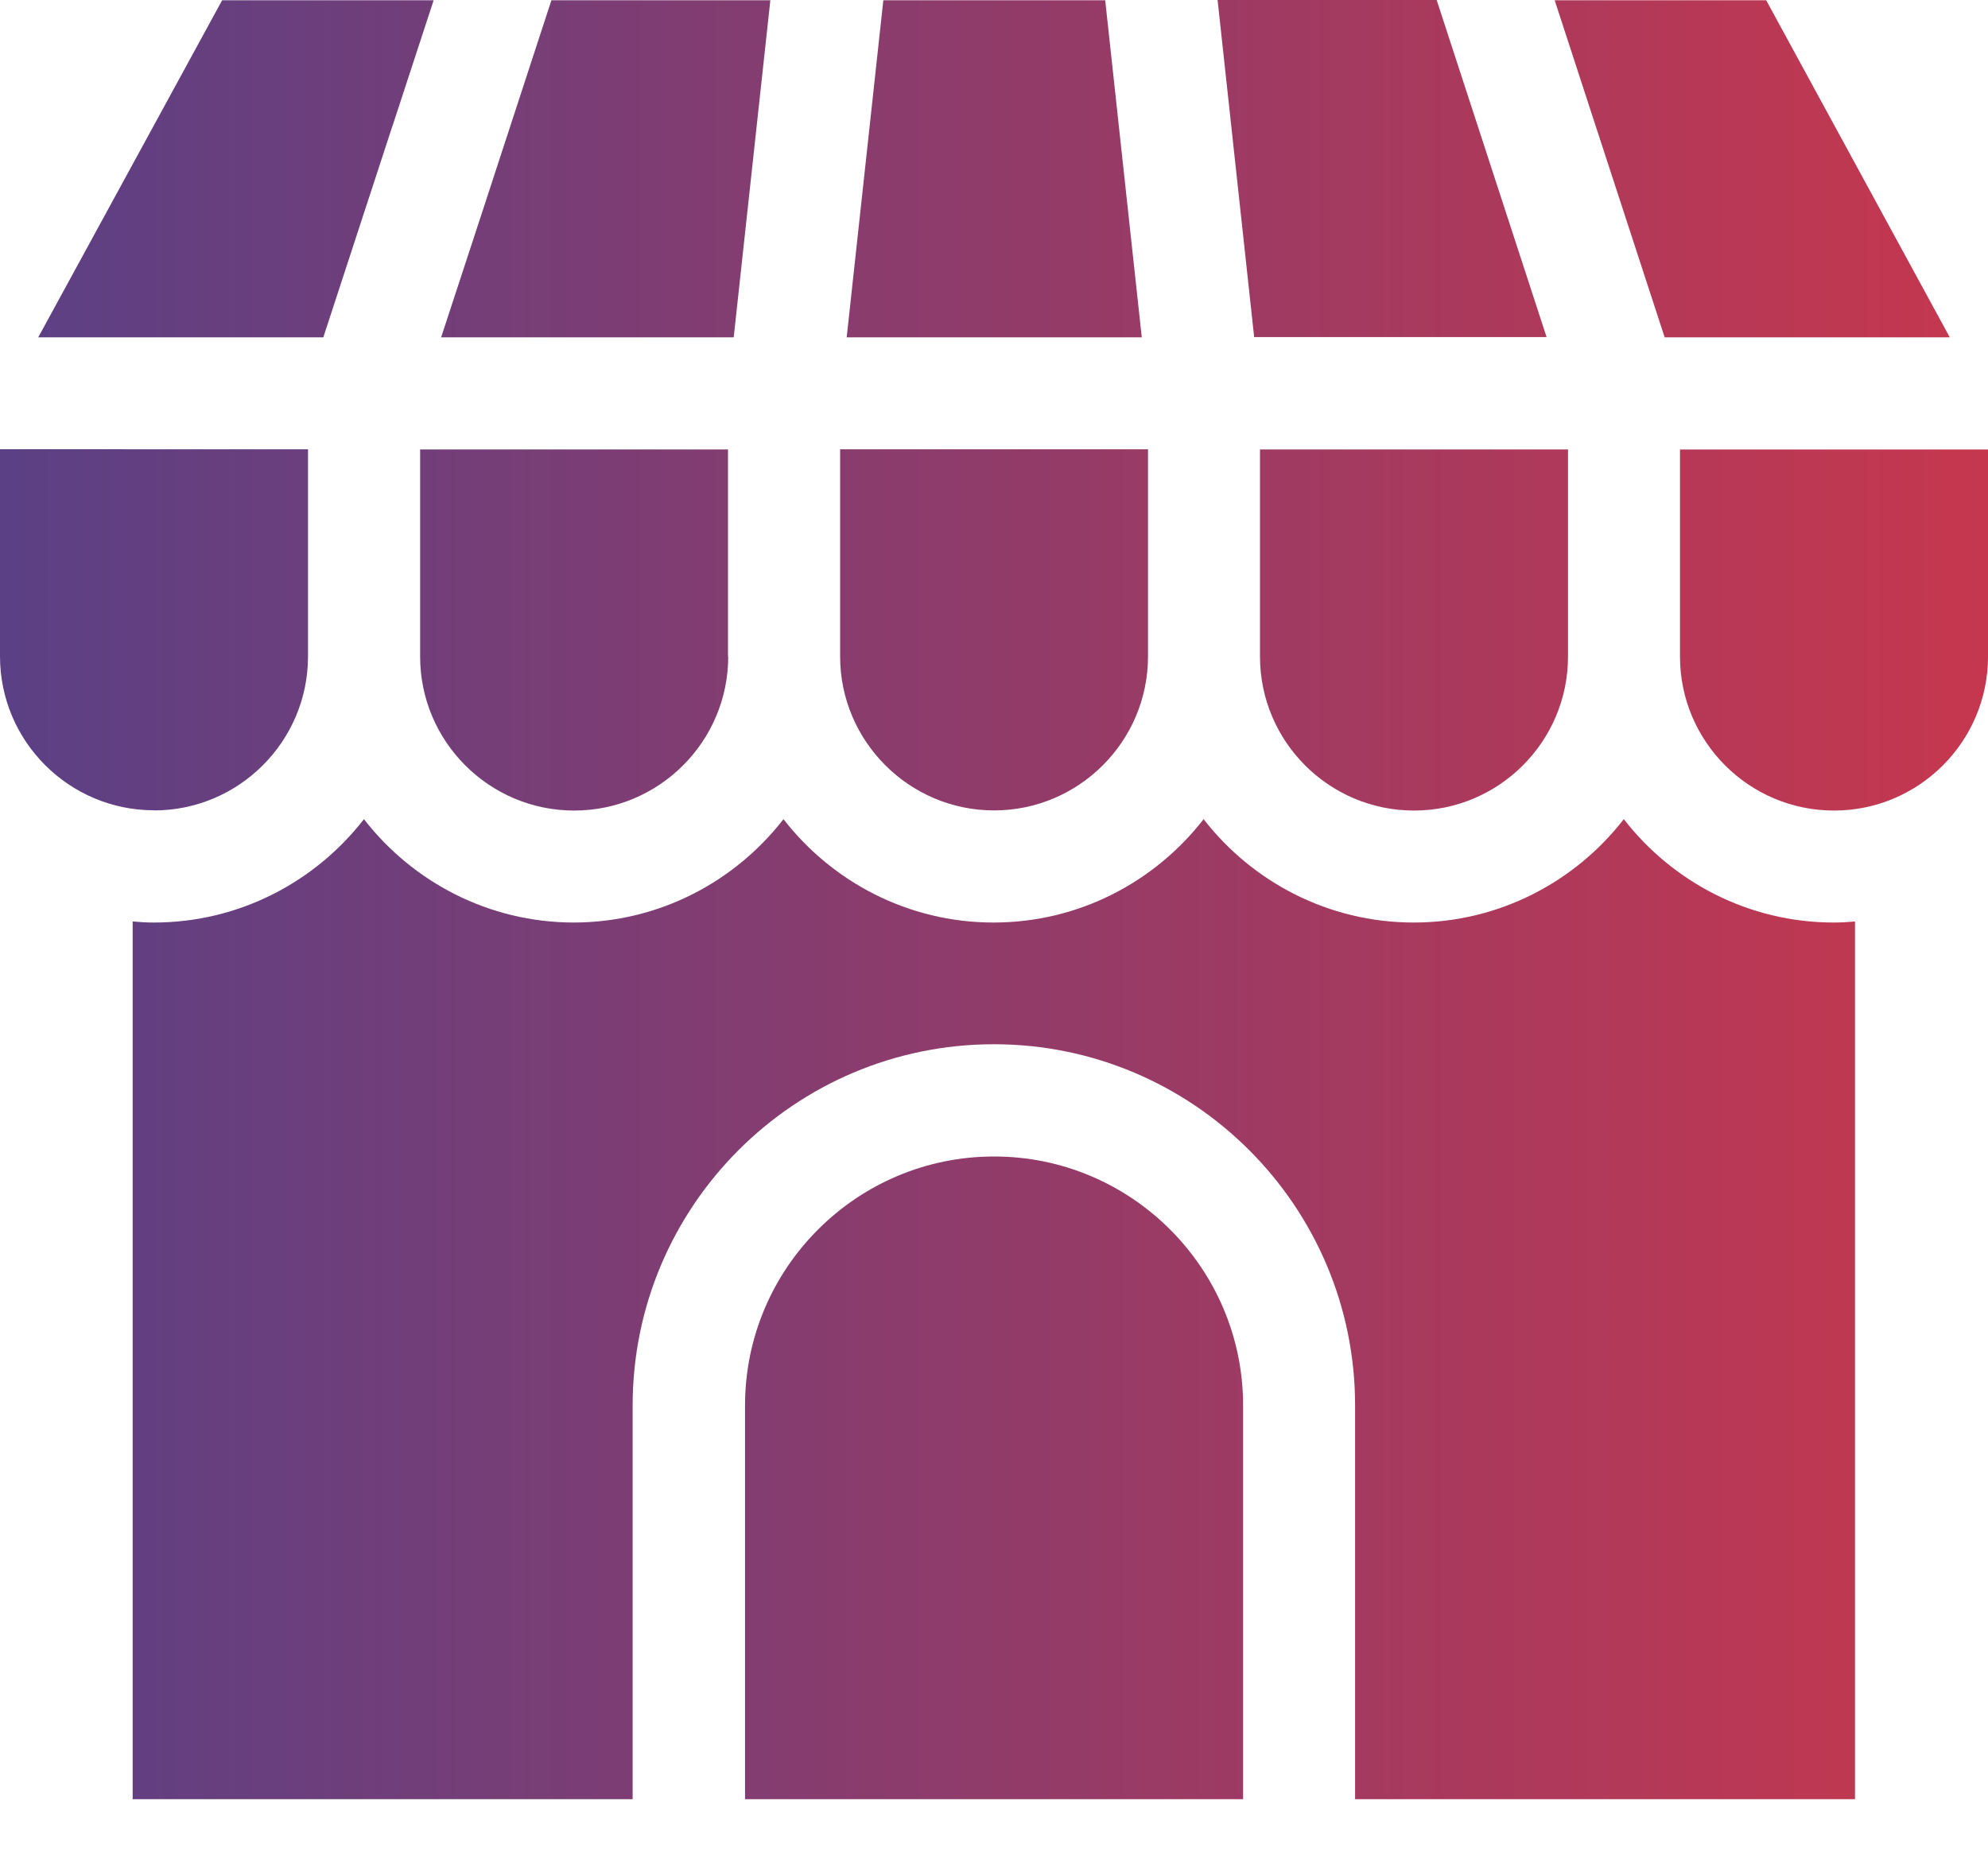
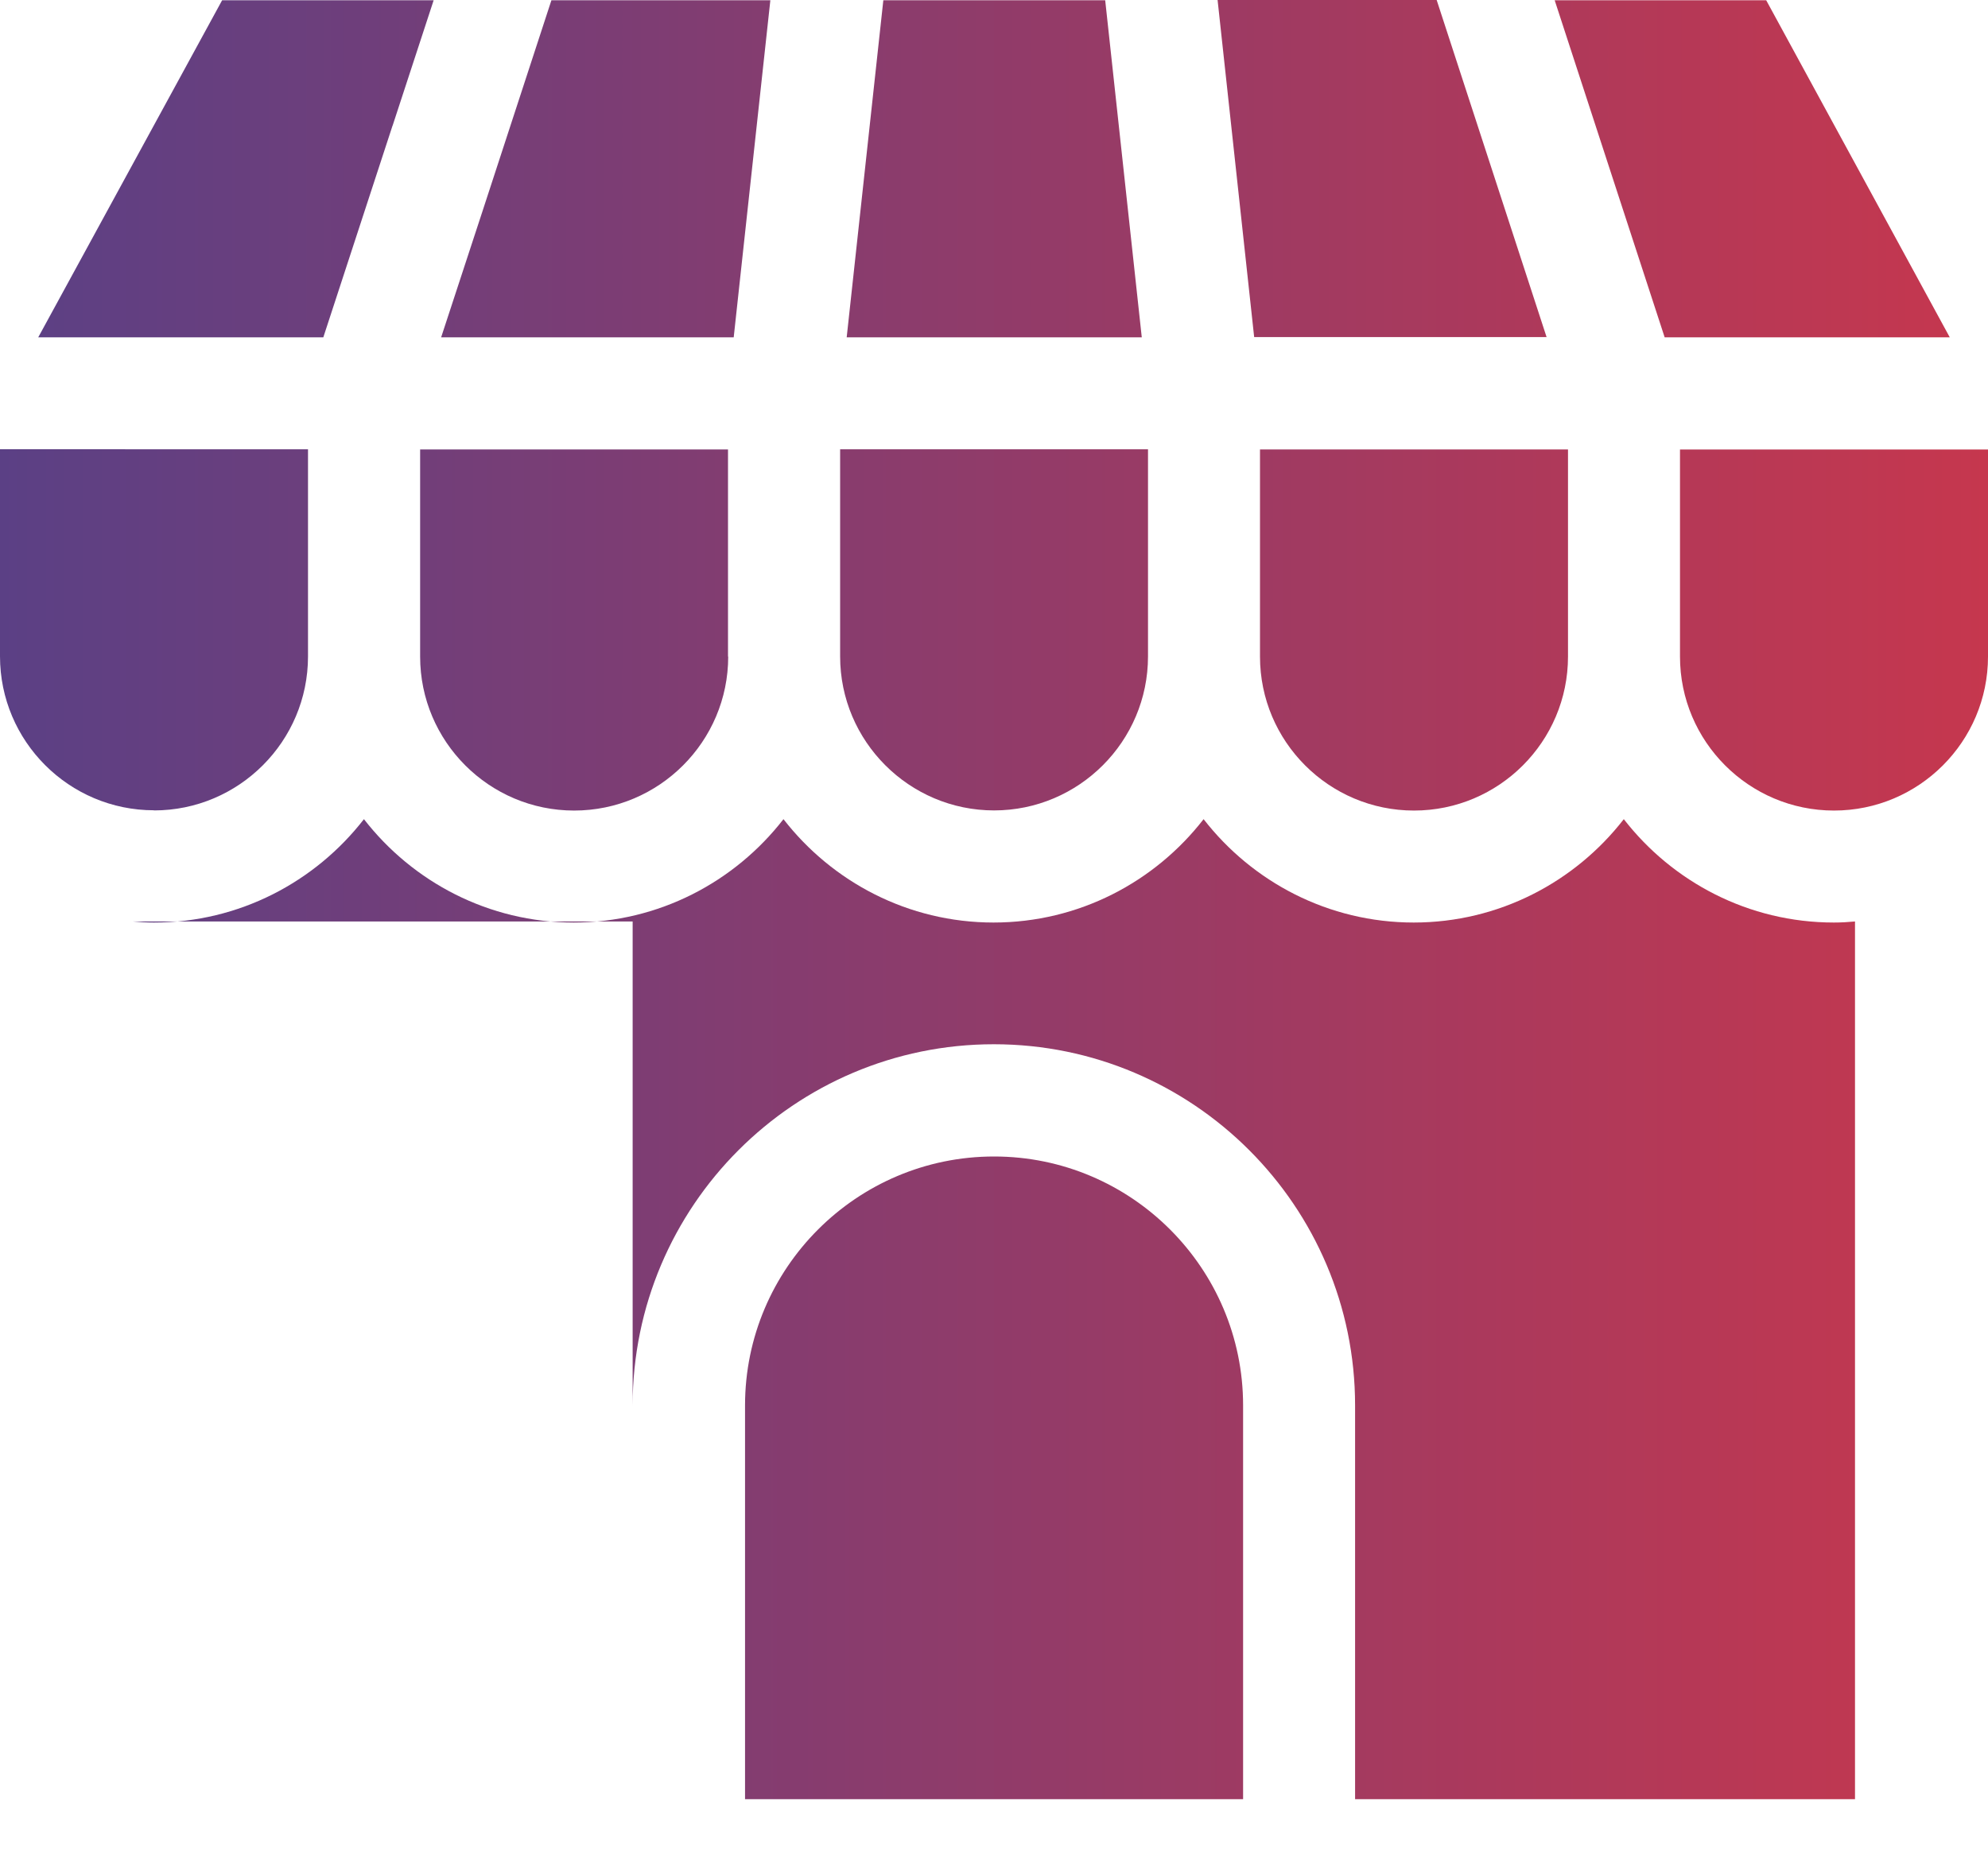
<svg xmlns="http://www.w3.org/2000/svg" width="30" height="28" viewBox="0 0 30 28" fill="none">
-   <path d="M25.354 6.784H30V9.909C30 11.191 28.958 12.233 27.676 12.233C26.394 12.233 25.352 11.191 25.352 9.909V6.784H25.354ZM15 17.454C12.929 17.454 11.243 19.14 11.243 21.211V27.154H18.759V21.211C18.759 19.14 17.073 17.454 15.002 17.454H15ZM16.674 0.004H13.33L12.777 5.091H17.23L16.678 0.004H16.674ZM19.014 9.909C19.014 11.191 20.056 12.233 21.338 12.233C22.62 12.233 23.662 11.191 23.662 9.909V6.783H19.014L19.014 9.909ZM23.34 5.091L22.544 2.65L21.68 0H18.374L18.926 5.087H23.341L23.34 5.091ZM15 12.231C16.282 12.231 17.324 11.188 17.324 9.907V6.781H12.678V9.907C12.678 11.188 13.721 12.231 15.002 12.231H15ZM25.121 5.091H29.423L26.653 0.004H23.461L24.257 2.445L25.122 5.095L25.121 5.091ZM5.925 1.895L6.544 0.004H3.352L0.577 5.091H4.879L5.924 1.895L5.925 1.895ZM10.986 9.909V6.783H6.34V9.909C6.34 11.191 7.383 12.233 8.664 12.233C9.946 12.233 10.989 11.191 10.989 9.909H10.986ZM11.627 0.004H8.321L7.277 3.2L6.657 5.091H11.072L11.625 0.004L11.627 0.004ZM8.662 13.923C7.374 13.923 6.227 13.31 5.492 12.363C4.757 13.31 3.609 13.923 2.322 13.923C2.214 13.923 2.109 13.917 2.002 13.907V27.154H9.547V21.211C9.547 18.205 11.99 15.76 14.998 15.76C18.004 15.76 20.449 18.204 20.449 21.211V27.154H27.993V13.907C27.89 13.917 27.781 13.923 27.674 13.923C26.386 13.923 25.239 13.31 24.504 12.363C23.769 13.31 22.621 13.923 21.334 13.923C20.046 13.923 18.898 13.31 18.163 12.363C17.428 13.31 16.281 13.923 14.993 13.923C13.705 13.923 12.558 13.31 11.823 12.363C11.088 13.31 9.941 13.923 8.653 13.923H8.662ZM2.324 12.231C3.606 12.231 4.648 11.188 4.648 9.907V6.781L0 6.78V9.905C0 11.187 1.042 12.229 2.324 12.229L2.324 12.231Z" fill="url(#paint0_linear_676_10811)" />
+   <path d="M25.354 6.784H30V9.909C30 11.191 28.958 12.233 27.676 12.233C26.394 12.233 25.352 11.191 25.352 9.909V6.784H25.354ZM15 17.454C12.929 17.454 11.243 19.14 11.243 21.211V27.154H18.759V21.211C18.759 19.14 17.073 17.454 15.002 17.454H15ZM16.674 0.004H13.33L12.777 5.091H17.23L16.678 0.004H16.674ZM19.014 9.909C19.014 11.191 20.056 12.233 21.338 12.233C22.62 12.233 23.662 11.191 23.662 9.909V6.783H19.014L19.014 9.909ZM23.34 5.091L22.544 2.65L21.68 0H18.374L18.926 5.087H23.341L23.34 5.091ZM15 12.231C16.282 12.231 17.324 11.188 17.324 9.907V6.781H12.678V9.907C12.678 11.188 13.721 12.231 15.002 12.231H15ZM25.121 5.091H29.423L26.653 0.004H23.461L24.257 2.445L25.122 5.095L25.121 5.091ZM5.925 1.895L6.544 0.004H3.352L0.577 5.091H4.879L5.924 1.895L5.925 1.895ZM10.986 9.909V6.783H6.34V9.909C6.34 11.191 7.383 12.233 8.664 12.233C9.946 12.233 10.989 11.191 10.989 9.909H10.986ZM11.627 0.004H8.321L7.277 3.2L6.657 5.091H11.072L11.625 0.004L11.627 0.004ZM8.662 13.923C7.374 13.923 6.227 13.31 5.492 12.363C4.757 13.31 3.609 13.923 2.322 13.923C2.214 13.923 2.109 13.917 2.002 13.907H9.547V21.211C9.547 18.205 11.99 15.76 14.998 15.76C18.004 15.76 20.449 18.204 20.449 21.211V27.154H27.993V13.907C27.89 13.917 27.781 13.923 27.674 13.923C26.386 13.923 25.239 13.31 24.504 12.363C23.769 13.31 22.621 13.923 21.334 13.923C20.046 13.923 18.898 13.31 18.163 12.363C17.428 13.31 16.281 13.923 14.993 13.923C13.705 13.923 12.558 13.31 11.823 12.363C11.088 13.31 9.941 13.923 8.653 13.923H8.662ZM2.324 12.231C3.606 12.231 4.648 11.188 4.648 9.907V6.781L0 6.78V9.905C0 11.187 1.042 12.229 2.324 12.229L2.324 12.231Z" fill="url(#paint0_linear_676_10811)" />
  <defs>
    <linearGradient id="paint0_linear_676_10811" x1="0" y1="13.577" x2="30" y2="13.577" gradientUnits="userSpaceOnUse">
      <stop stop-color="#5B4085" />
      <stop offset="1" stop-color="#C6374E" />
    </linearGradient>
  </defs>
</svg>